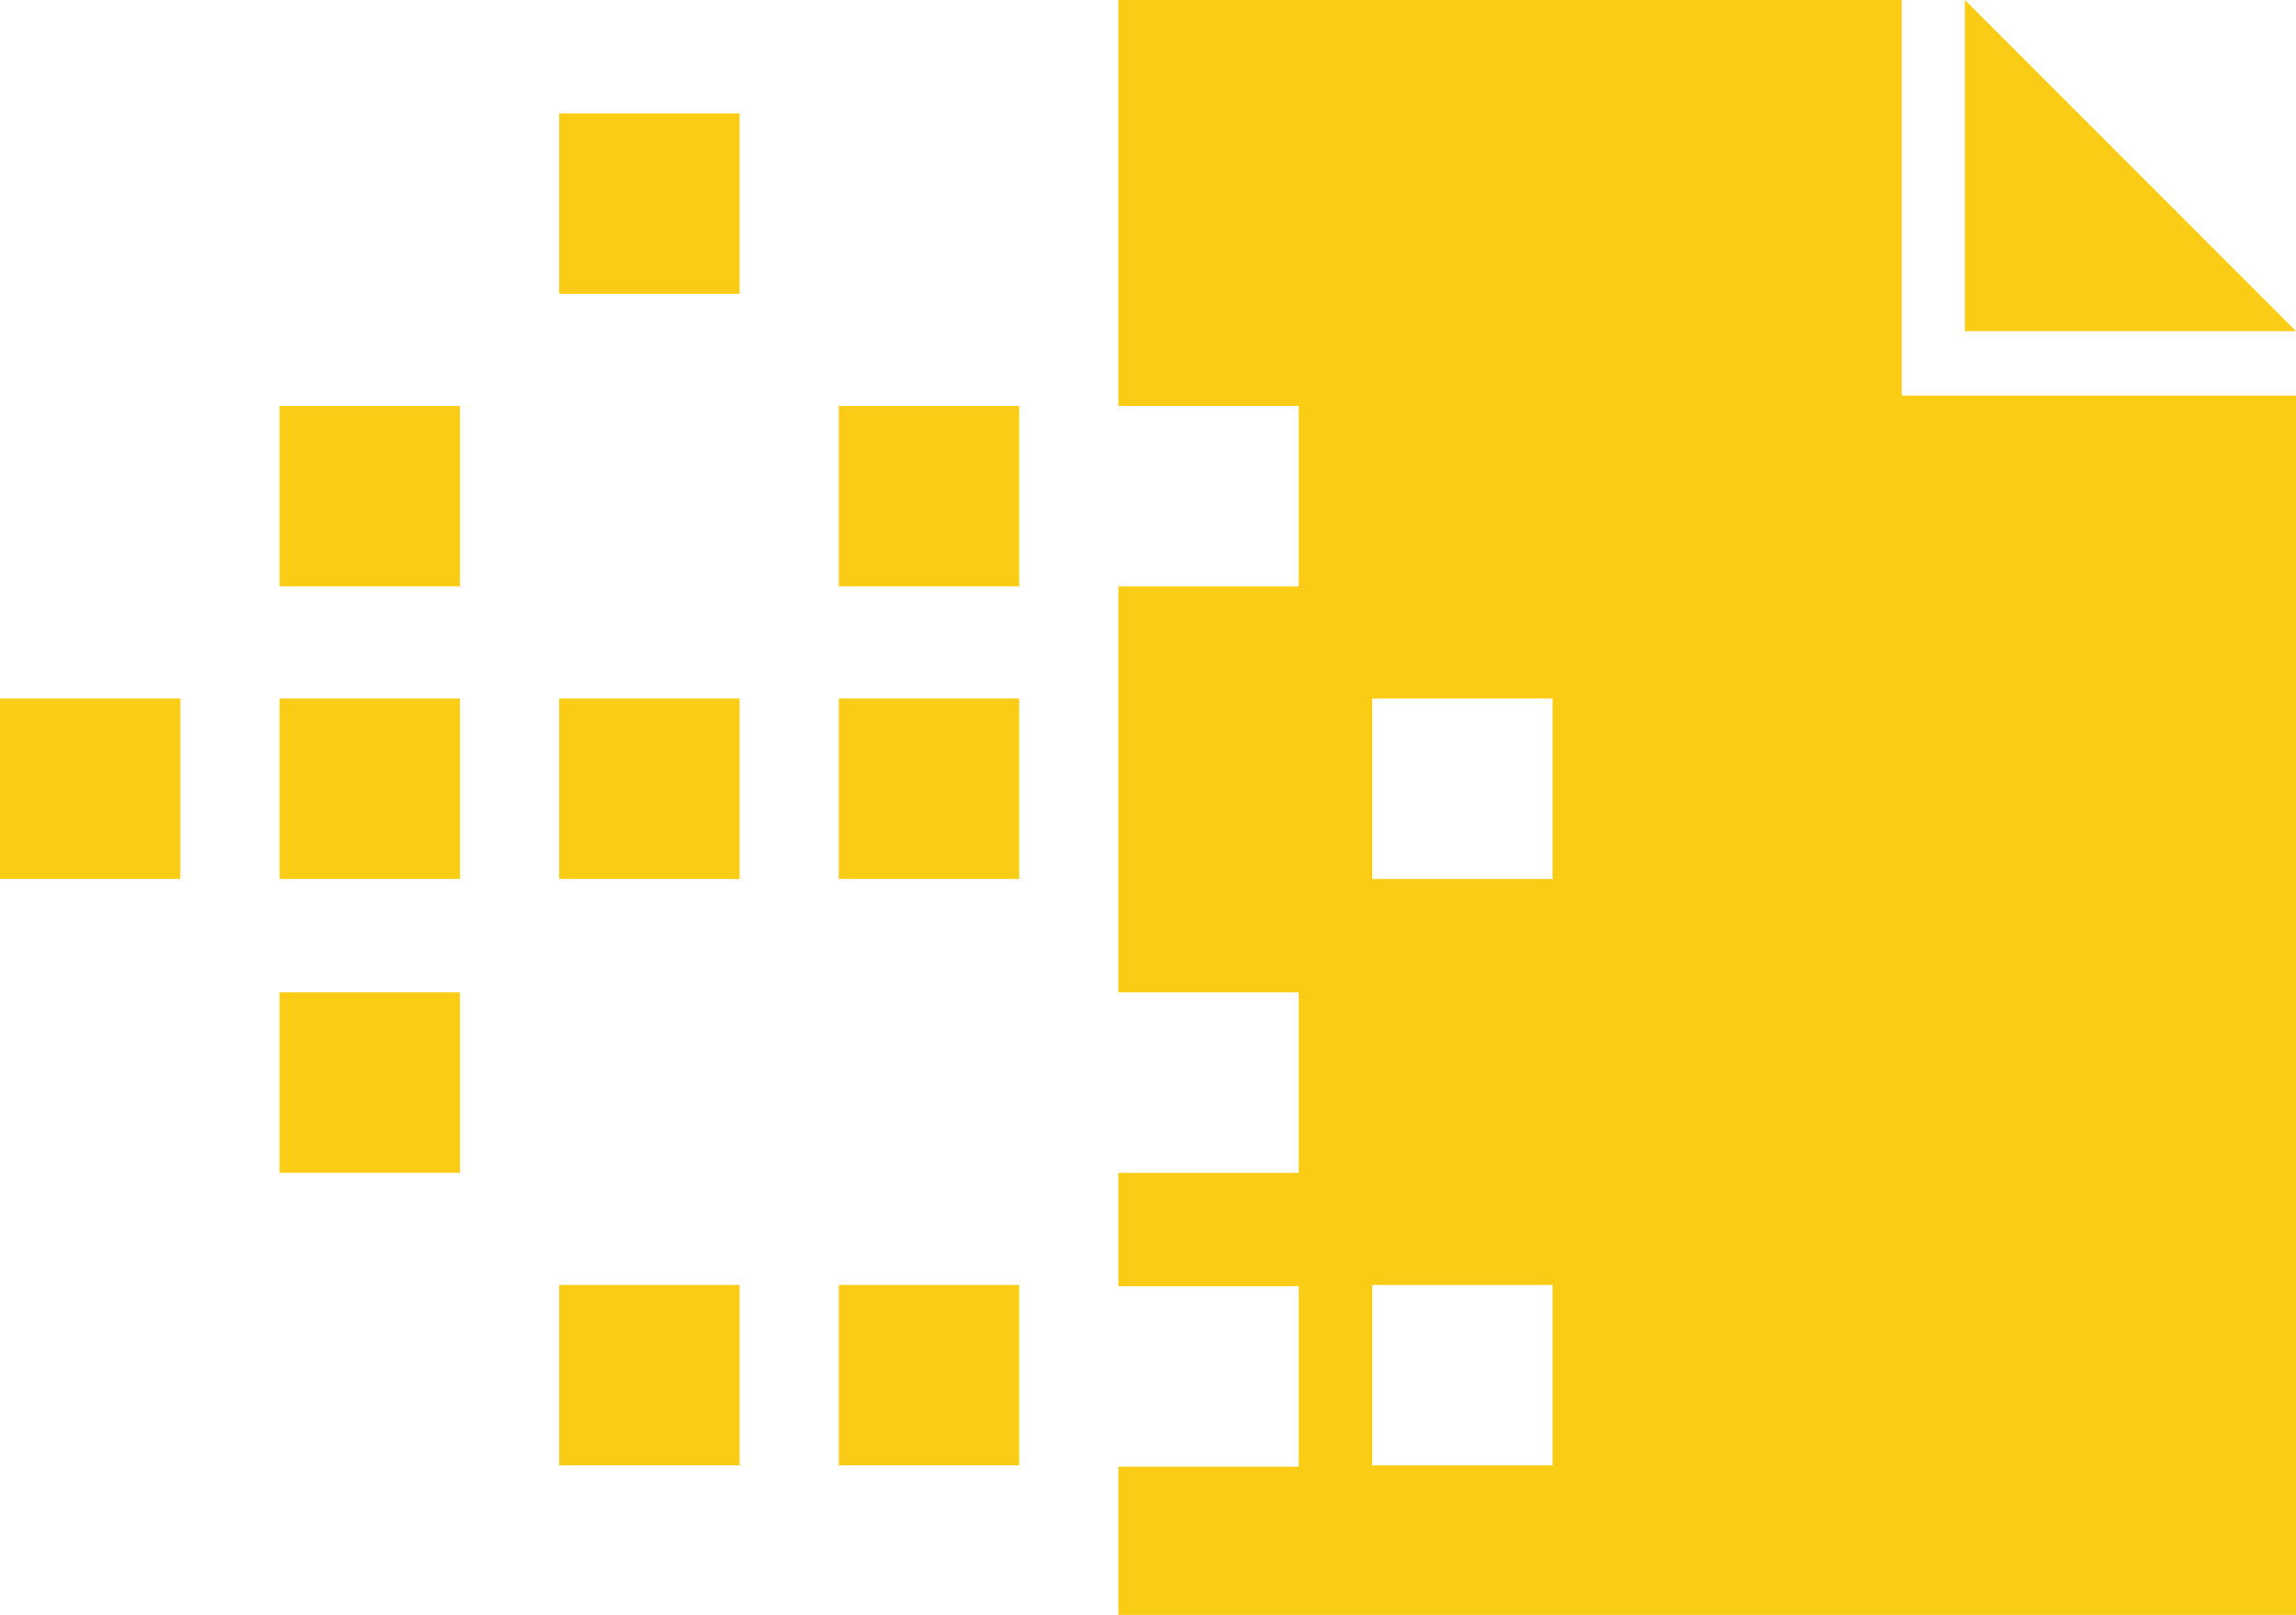
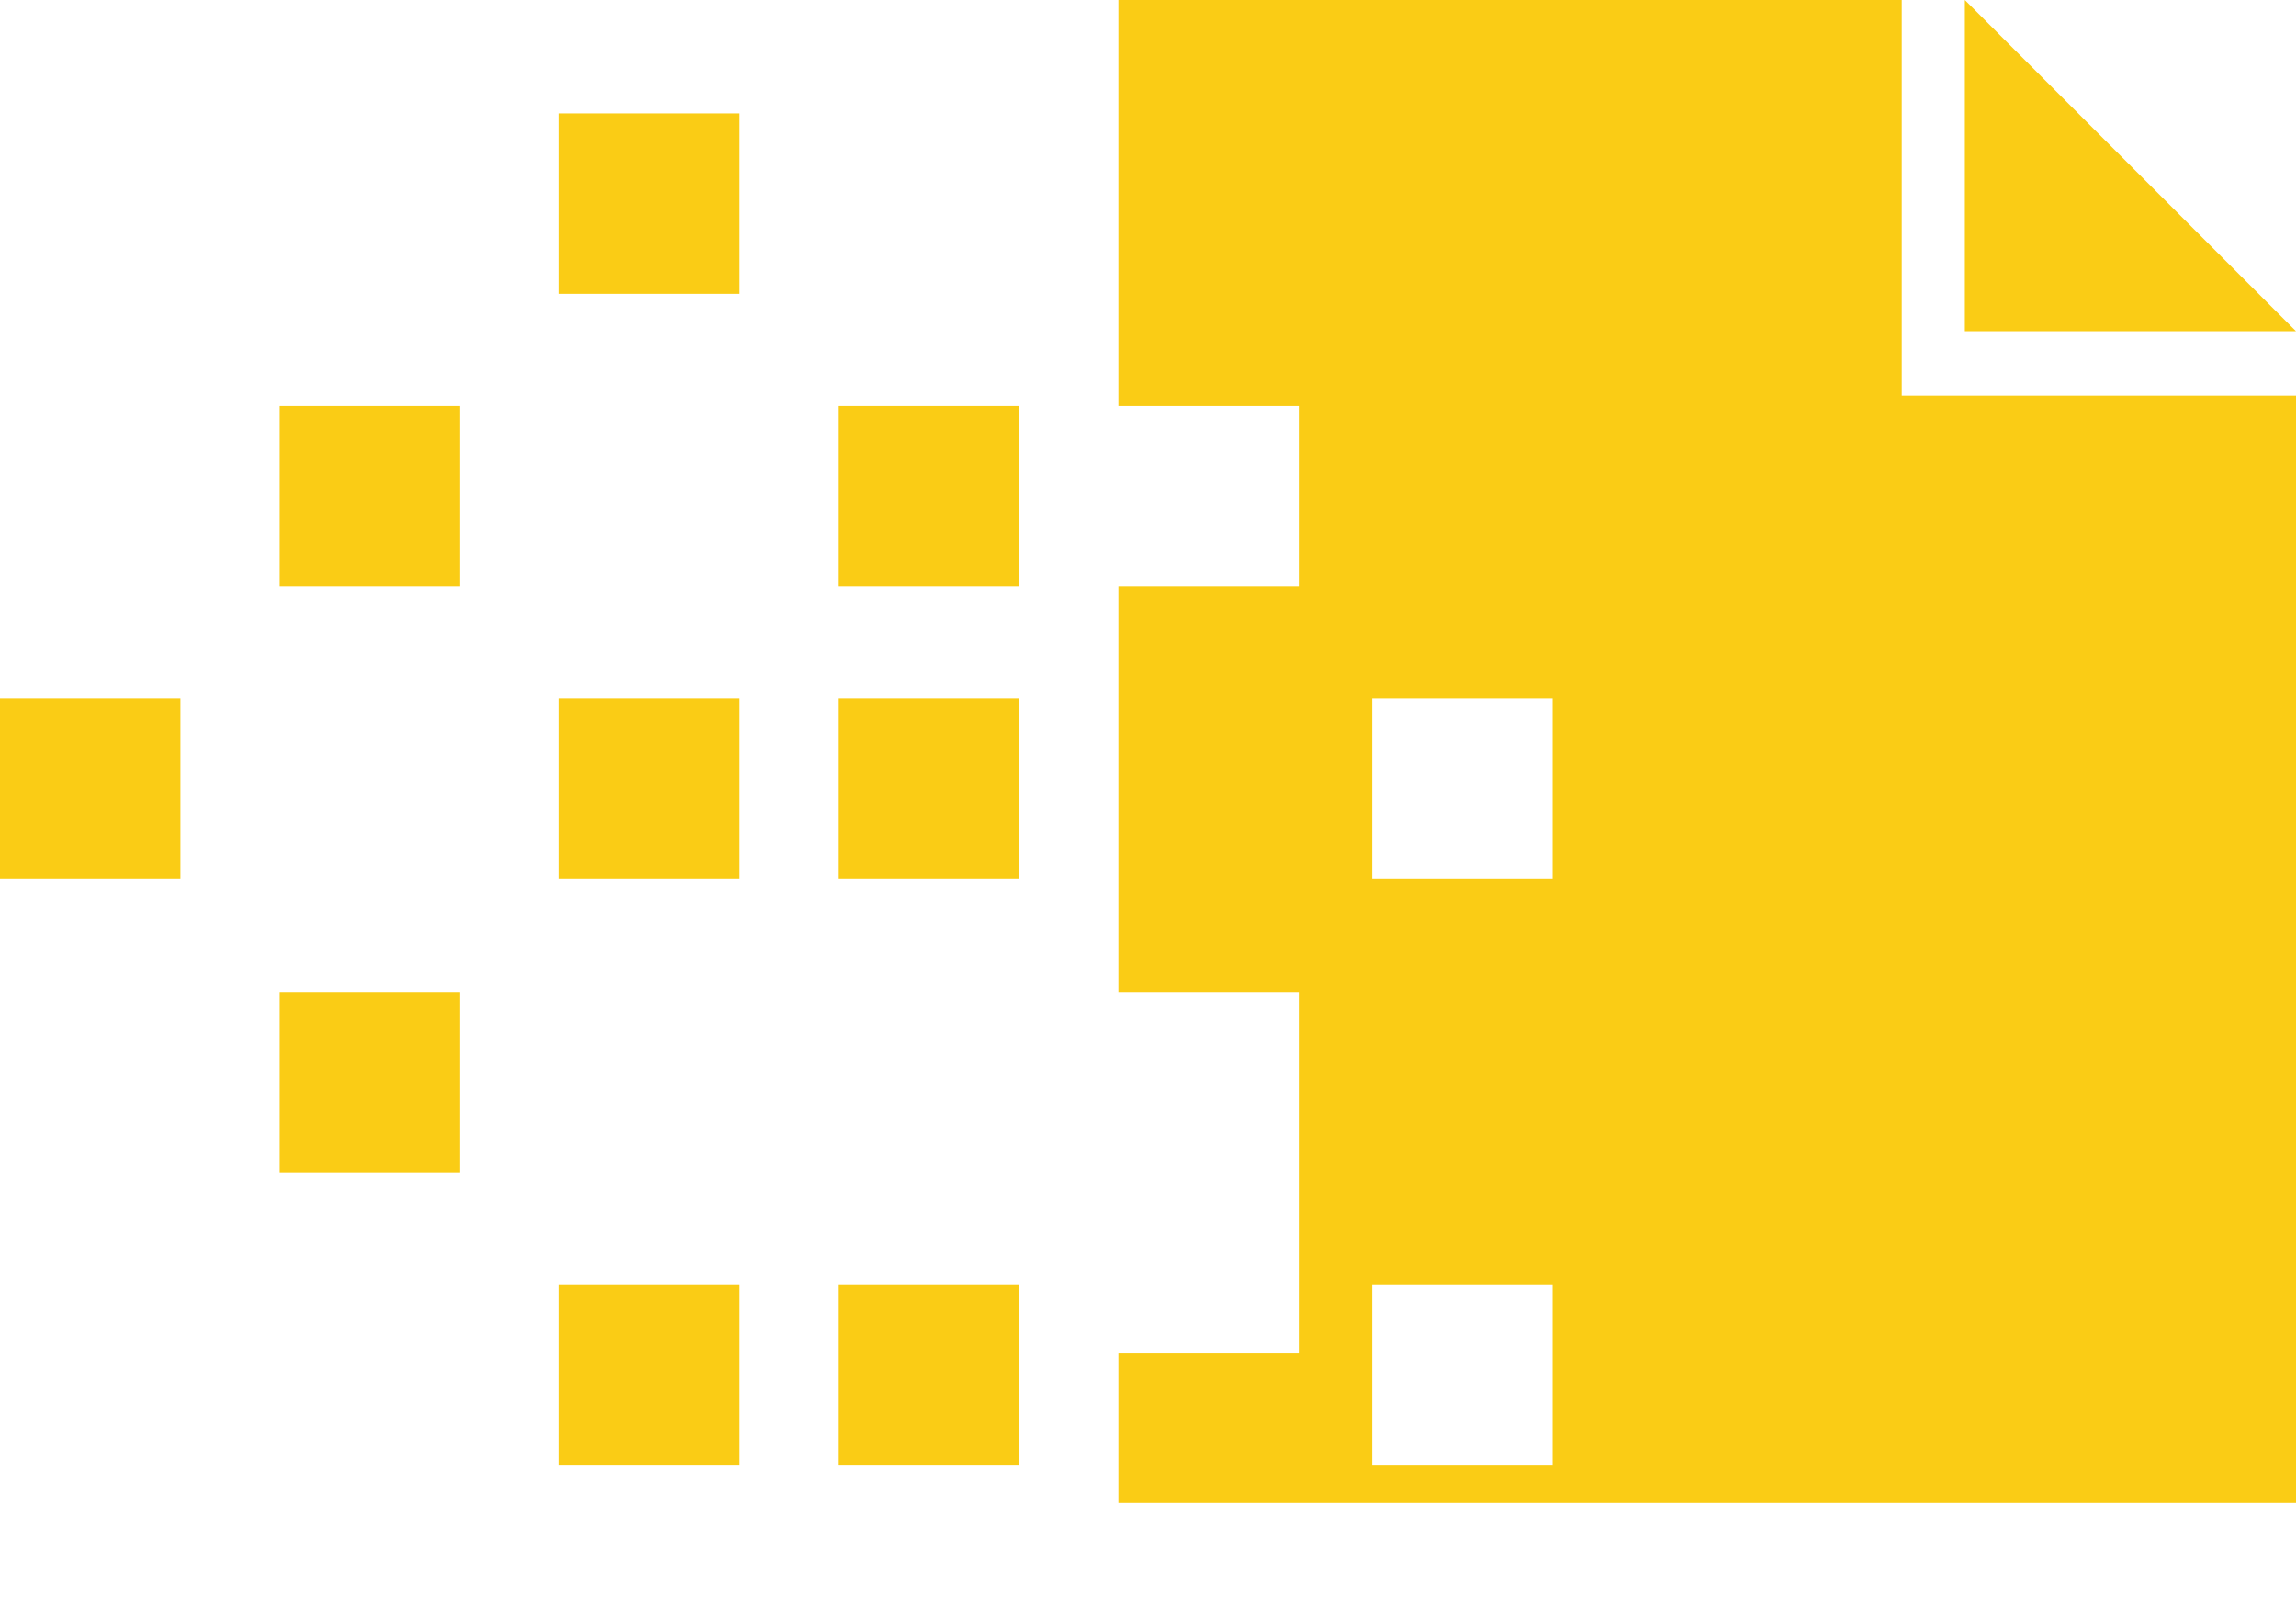
<svg xmlns="http://www.w3.org/2000/svg" version="1.1" id="OBJECTS" x="0px" y="0px" viewBox="0 0 178.2 125.3" style="enable-background:new 0 0 178.2 125.3;" xml:space="preserve">
  <style type="text/css">
	.st0{fill:#FACC15;}
</style>
  <polygon class="st0" points="178.2,25.7 178.2,25.7 152.5,0 152.5,0 " />
-   <path class="st0" d="M147.6,30.7V0H86.8v31.5h14v14h-14V77h14v14h-14v8.8h14v14h-14v11.6h91.5V30.7H147.6z M120.5,113.7h-14v-14h14  V113.7z M120.5,68.2h-14v-14h14V68.2z" />
+   <path class="st0" d="M147.6,30.7V0H86.8v31.5h14v14h-14V77h14v14h-14h14v14h-14v11.6h91.5V30.7H147.6z M120.5,113.7h-14v-14h14  V113.7z M120.5,68.2h-14v-14h14V68.2z" />
  <rect x="65.1" y="99.7" class="st0" width="14" height="14" />
  <rect x="65.1" y="54.2" class="st0" width="14" height="14" />
  <rect x="65.1" y="31.5" class="st0" width="14" height="14" />
  <rect x="21.7" y="31.5" class="st0" width="14" height="14" />
  <rect x="43.4" y="99.7" class="st0" width="14" height="14" />
  <rect x="43.4" y="54.2" class="st0" width="14" height="14" />
  <rect x="43.4" y="8.8" class="st0" width="14" height="14" />
  <rect x="21.7" y="77" class="st0" width="14" height="14" />
-   <rect x="21.7" y="54.2" class="st0" width="14" height="14" />
  <rect y="54.2" class="st0" width="14" height="14" />
  <polygon class="st0" points="178.2,25.7 152.5,25.7 152.5,0 " />
</svg>